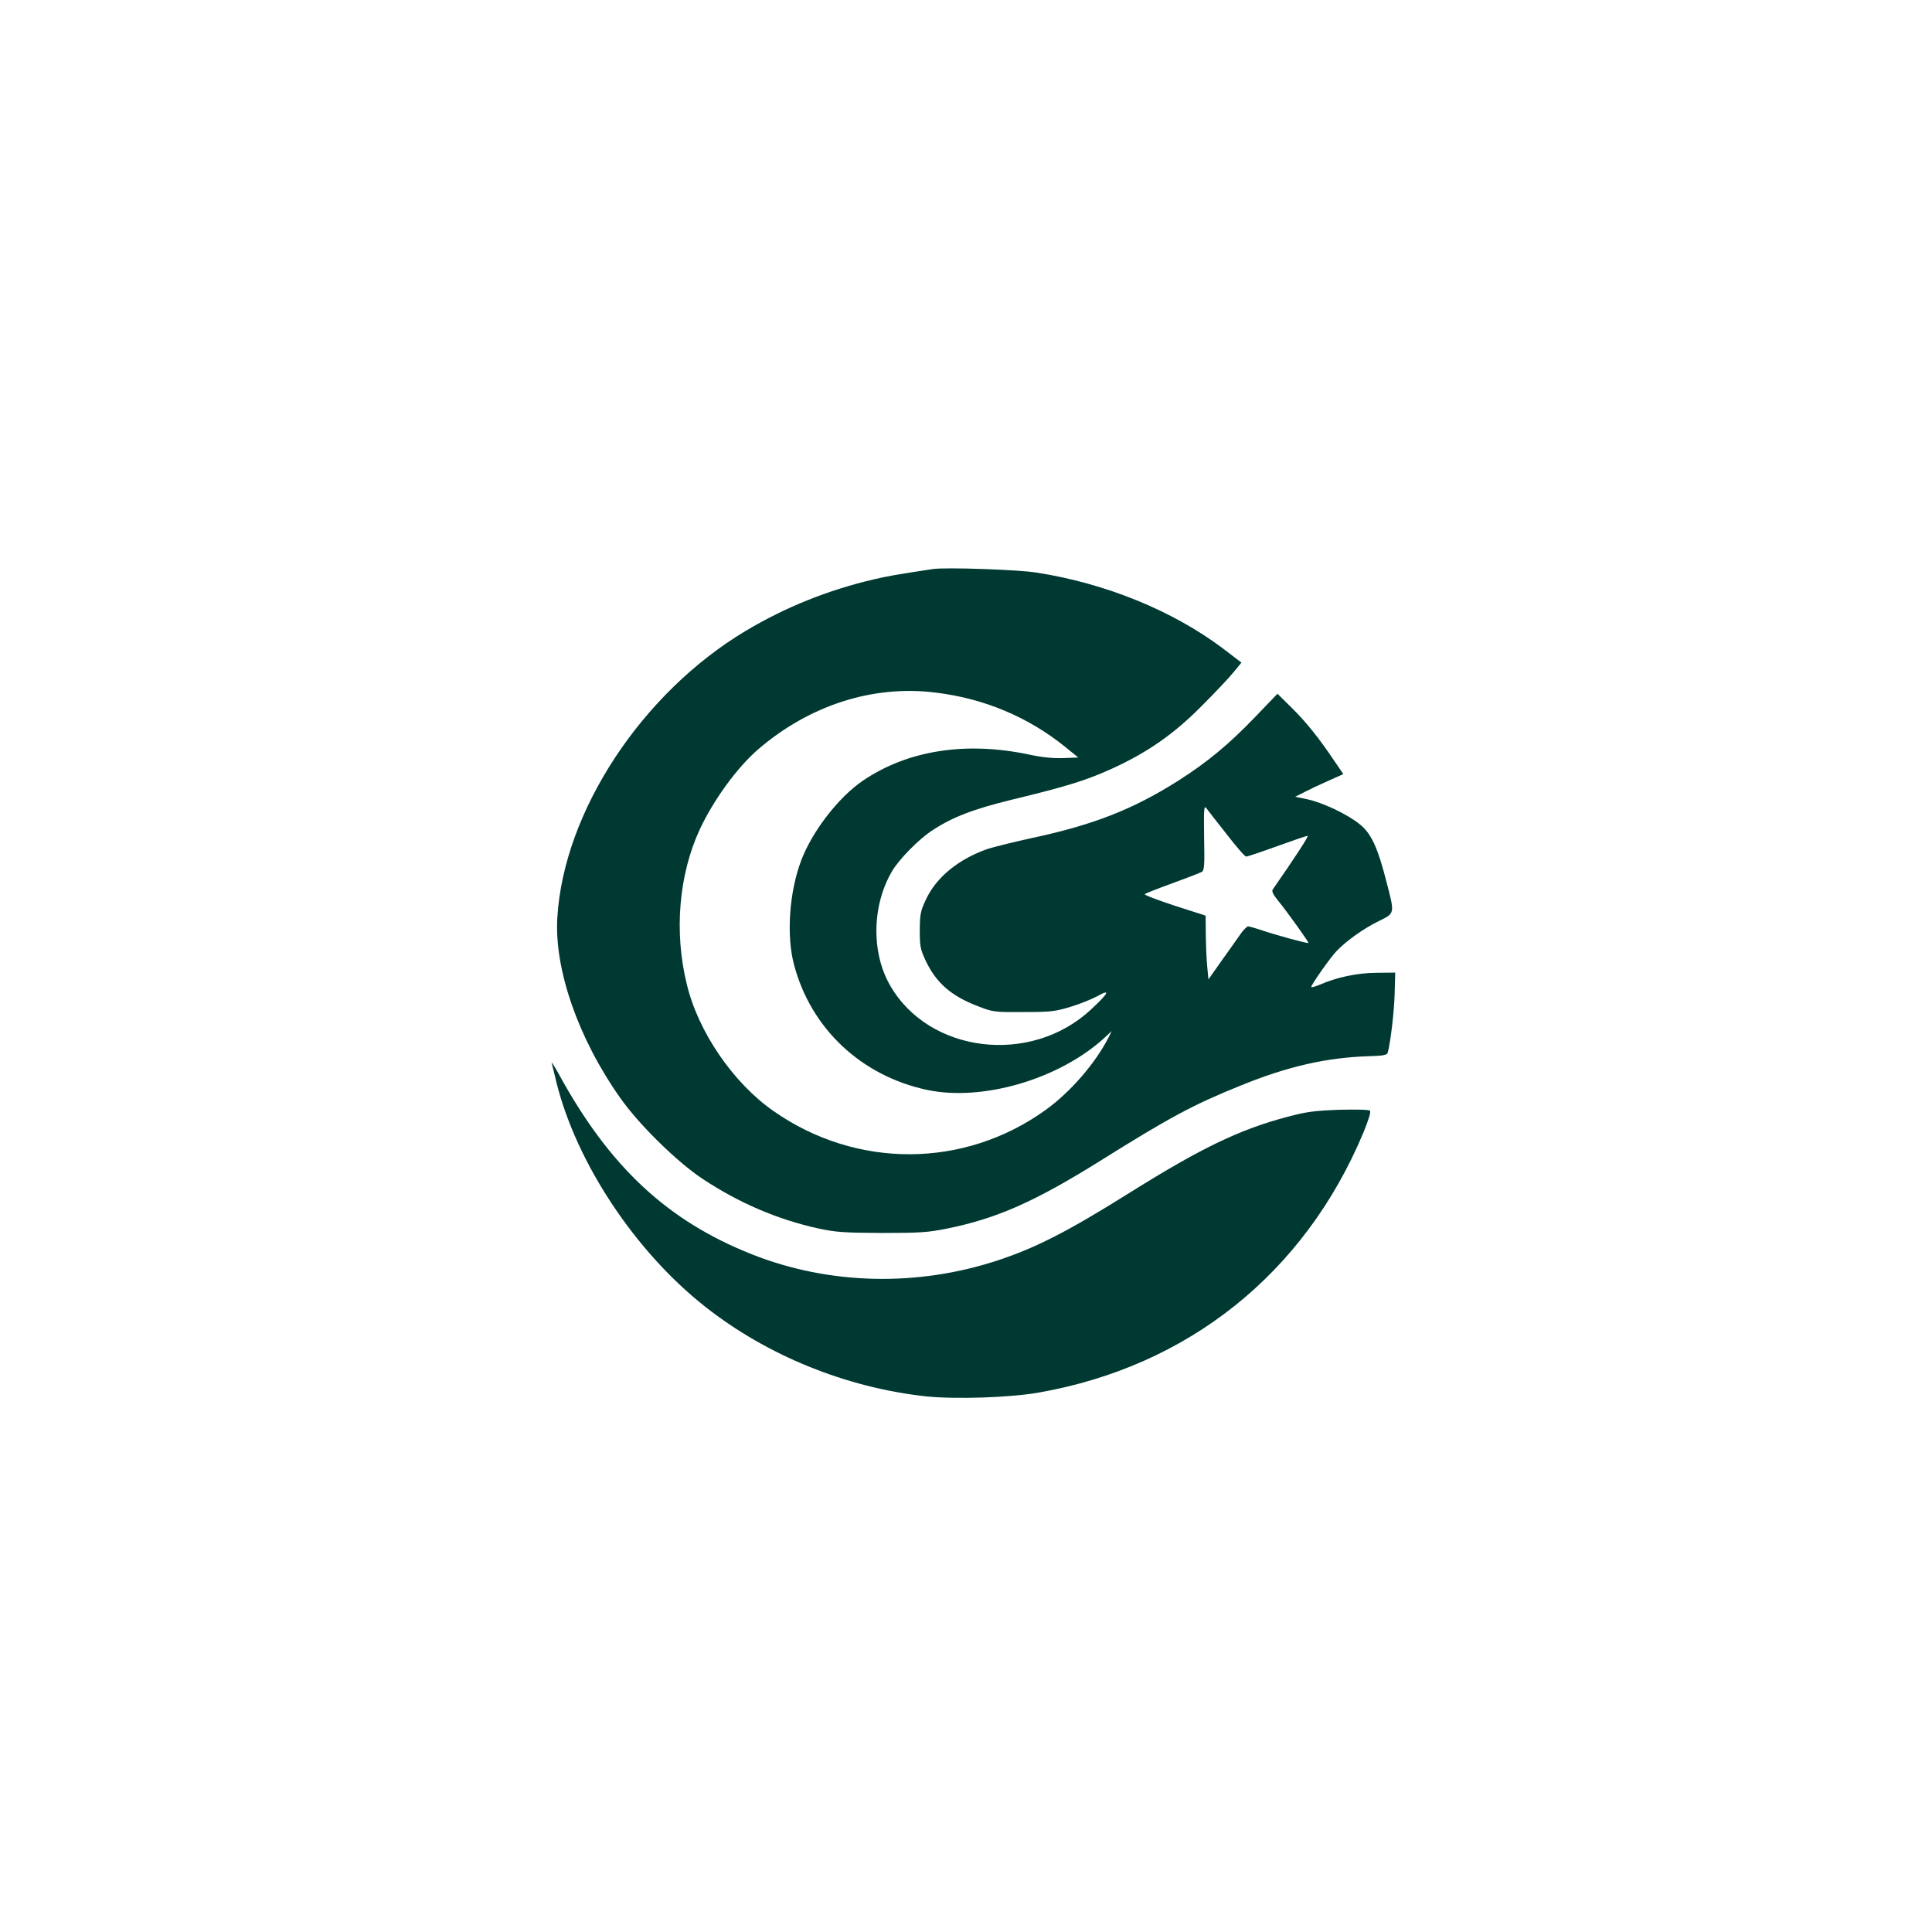
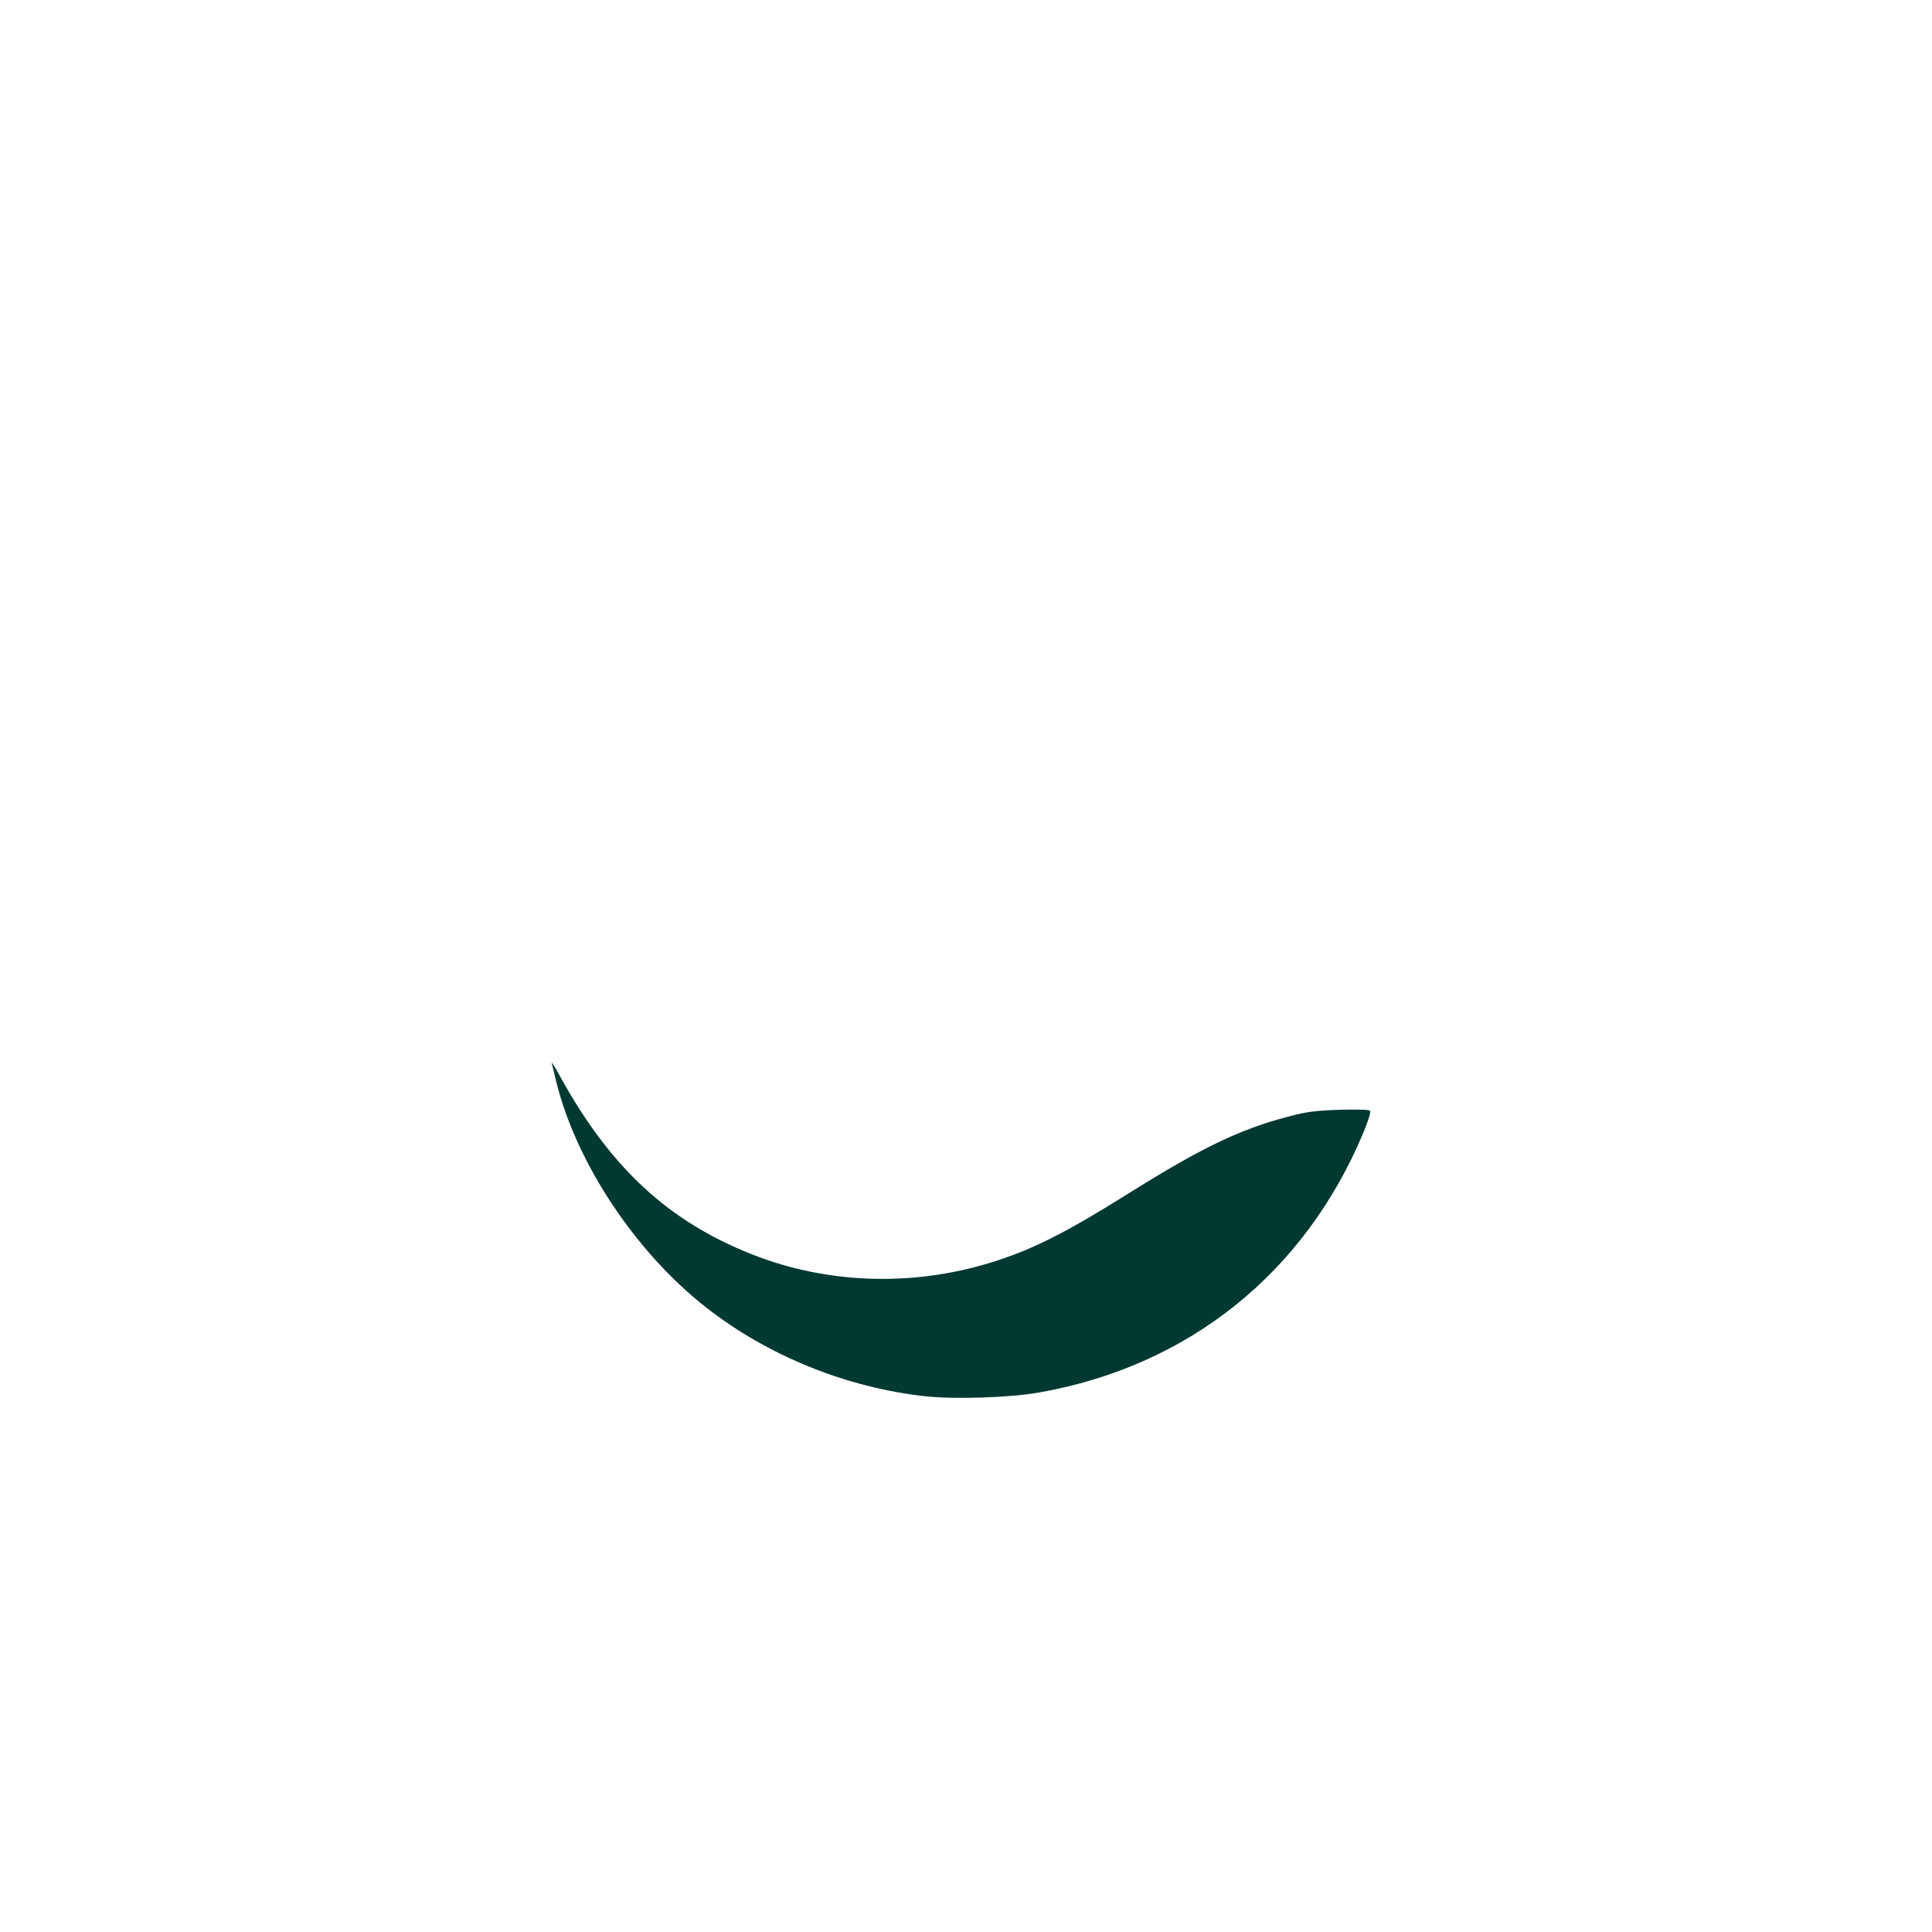
<svg xmlns="http://www.w3.org/2000/svg" version="1.0" width="1024pt" height="1024pt" viewBox="0 0 1024 1024" preserveAspectRatio="xMidYMid meet">
  <g transform="translate(0,1024) scale(0.1,-0.1)" fill="#003932" stroke="none">
-     <path d="M4945 7224 c-187 -28 -242 -38 -315 -55 -242 -57 -465 -146 -678 -273 -550 -329 -964 -957 -998 -1519 -17 -274 111 -642 334 -957 99 -141 302 -340 437 -429 194 -128 397 -215 616 -263 91 -19 133 -22 334 -23 201 0 244 3 343 23 264 53 467 143 813 359 369 231 492 297 739 397 254 104 461 151 688 158 72 2 93 6 97 18 14 47 35 220 37 315 l3 110 -100 -1 c-103 -1 -211 -24 -302 -64 -24 -10 -43 -15 -43 -11 0 12 99 153 133 189 51 54 146 122 225 160 86 43 85 37 41 207 -47 184 -81 258 -143 307 -65 53 -199 116 -279 132 l-62 13 45 23 c25 13 82 40 127 60 l83 37 -47 69 c-81 121 -150 207 -227 283 l-75 74 -121 -126 c-140 -145 -250 -236 -405 -335 -242 -153 -451 -235 -786 -306 -91 -20 -191 -45 -223 -55 -155 -54 -273 -150 -328 -268 -29 -61 -32 -77 -33 -163 0 -86 3 -101 31 -161 56 -119 136 -188 277 -242 80 -31 86 -32 242 -31 145 0 168 3 250 28 50 15 114 41 143 57 71 40 58 15 -37 -73 -318 -295 -855 -231 -1062 127 -102 175 -98 427 10 609 37 62 139 166 208 212 110 73 220 115 428 166 286 69 393 102 529 164 188 86 329 184 476 333 69 69 145 149 168 178 l42 51 -98 75 c-266 200 -621 345 -987 402 -96 16 -485 29 -550 19z m15 -655 c256 -31 489 -129 685 -287 l70 -57 -80 -3 c-53 -2 -112 4 -177 18 -338 72 -646 24 -885 -138 -129 -88 -269 -269 -327 -424 -63 -167 -79 -398 -37 -553 90 -338 357 -588 706 -662 296 -62 705 59 944 281 l33 31 -16 -33 c-70 -137 -202 -290 -334 -385 -432 -311 -1003 -313 -1442 -6 -214 149 -400 421 -460 673 -68 277 -42 579 68 818 73 157 198 329 310 426 273 235 611 343 942 301z m1542 -751 c50 -65 96 -118 103 -118 7 0 81 25 164 55 83 30 156 55 162 55 7 0 -61 -106 -185 -284 -7 -10 2 -27 26 -57 50 -61 166 -223 163 -227 -4 -4 -180 44 -252 69 -31 10 -61 19 -68 19 -6 0 -25 -19 -41 -42 -17 -24 -61 -87 -100 -141 l-69 -98 -6 63 c-4 35 -7 111 -8 169 l-1 106 -165 53 c-91 30 -162 57 -158 61 5 4 71 30 148 58 77 28 147 55 155 60 13 7 15 36 12 182 -2 158 -1 172 13 154 8 -11 56 -73 107 -137z" />
-     <path d="M2924 4605 c3 -11 15 -58 26 -105 107 -427 419 -896 788 -1186 328 -259 748 -429 1170 -475 156 -16 442 -7 597 20 792 139 1408 631 1720 1375 29 70 42 113 36 119 -6 6 -72 7 -163 5 -130 -5 -171 -10 -273 -37 -257 -68 -459 -166 -838 -403 -327 -205 -497 -292 -701 -359 -426 -140 -893 -129 -1301 33 -447 177 -754 463 -1022 953 -24 44 -42 71 -39 60z" />
+     <path d="M2924 4605 c3 -11 15 -58 26 -105 107 -427 419 -896 788 -1186 328 -259 748 -429 1170 -475 156 -16 442 -7 597 20 792 139 1408 631 1720 1375 29 70 42 113 36 119 -6 6 -72 7 -163 5 -130 -5 -171 -10 -273 -37 -257 -68 -459 -166 -838 -403 -327 -205 -497 -292 -701 -359 -426 -140 -893 -129 -1301 33 -447 177 -754 463 -1022 953 -24 44 -42 71 -39 60" />
  </g>
</svg>